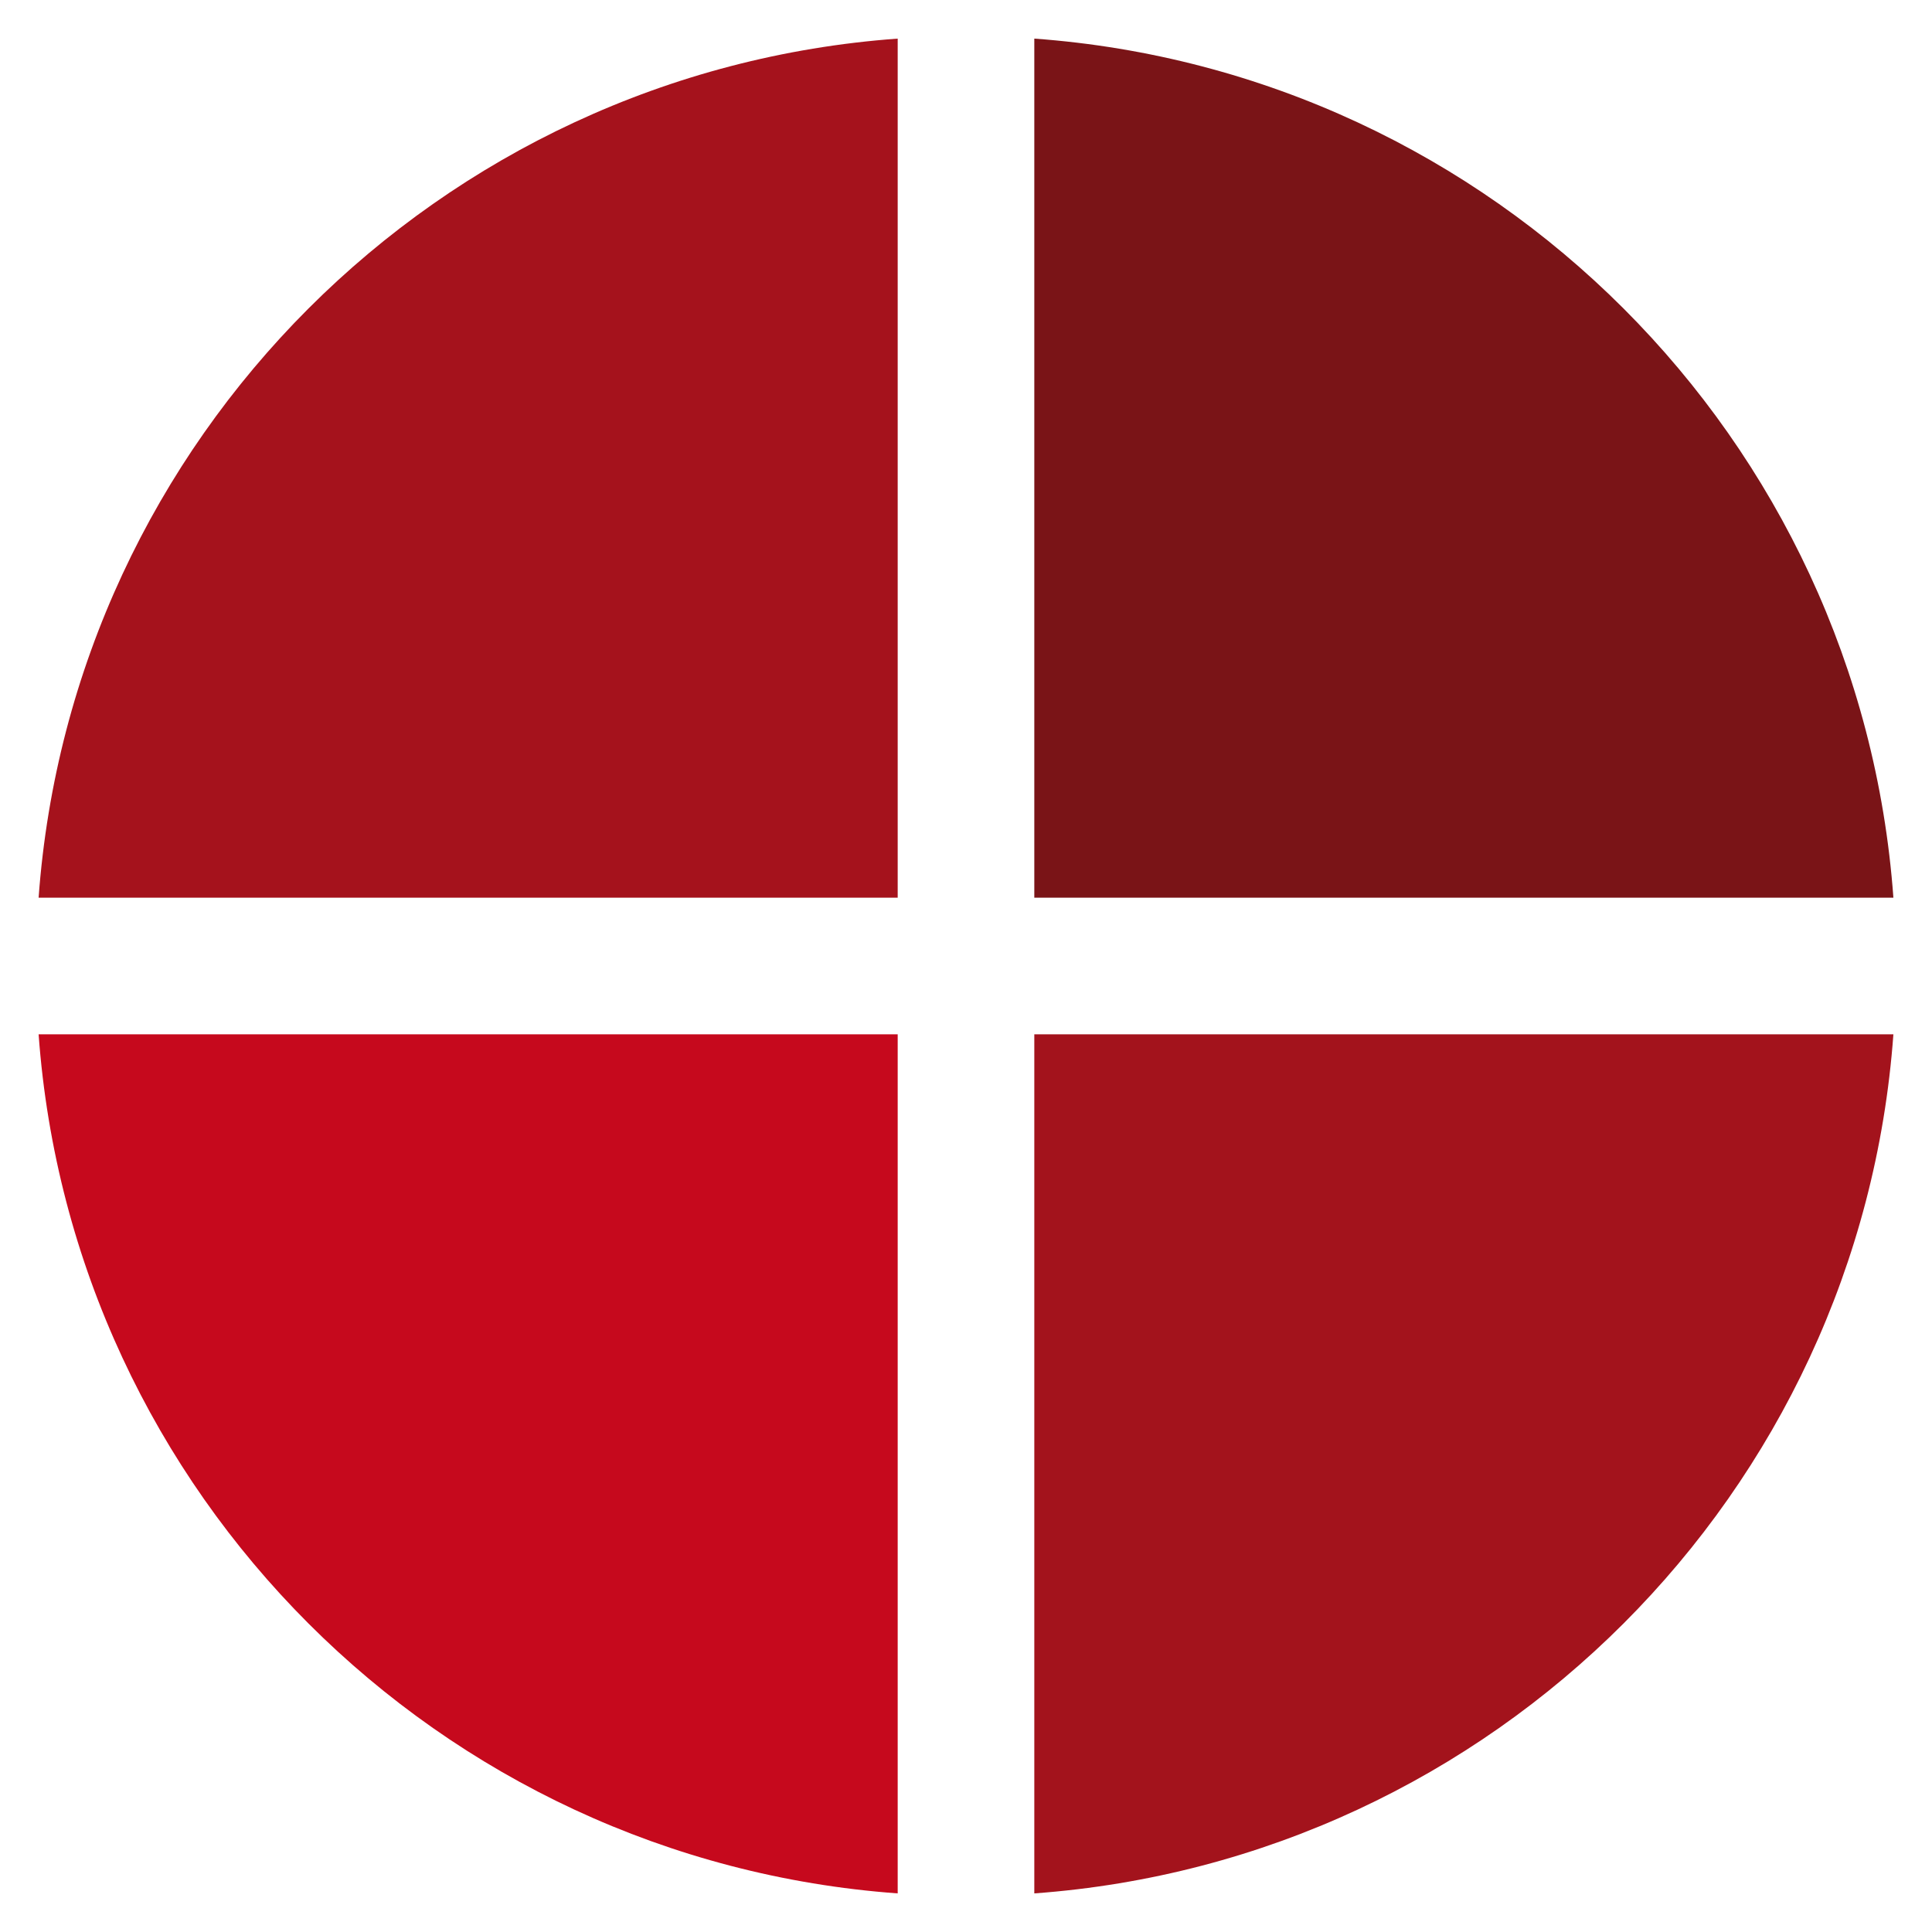
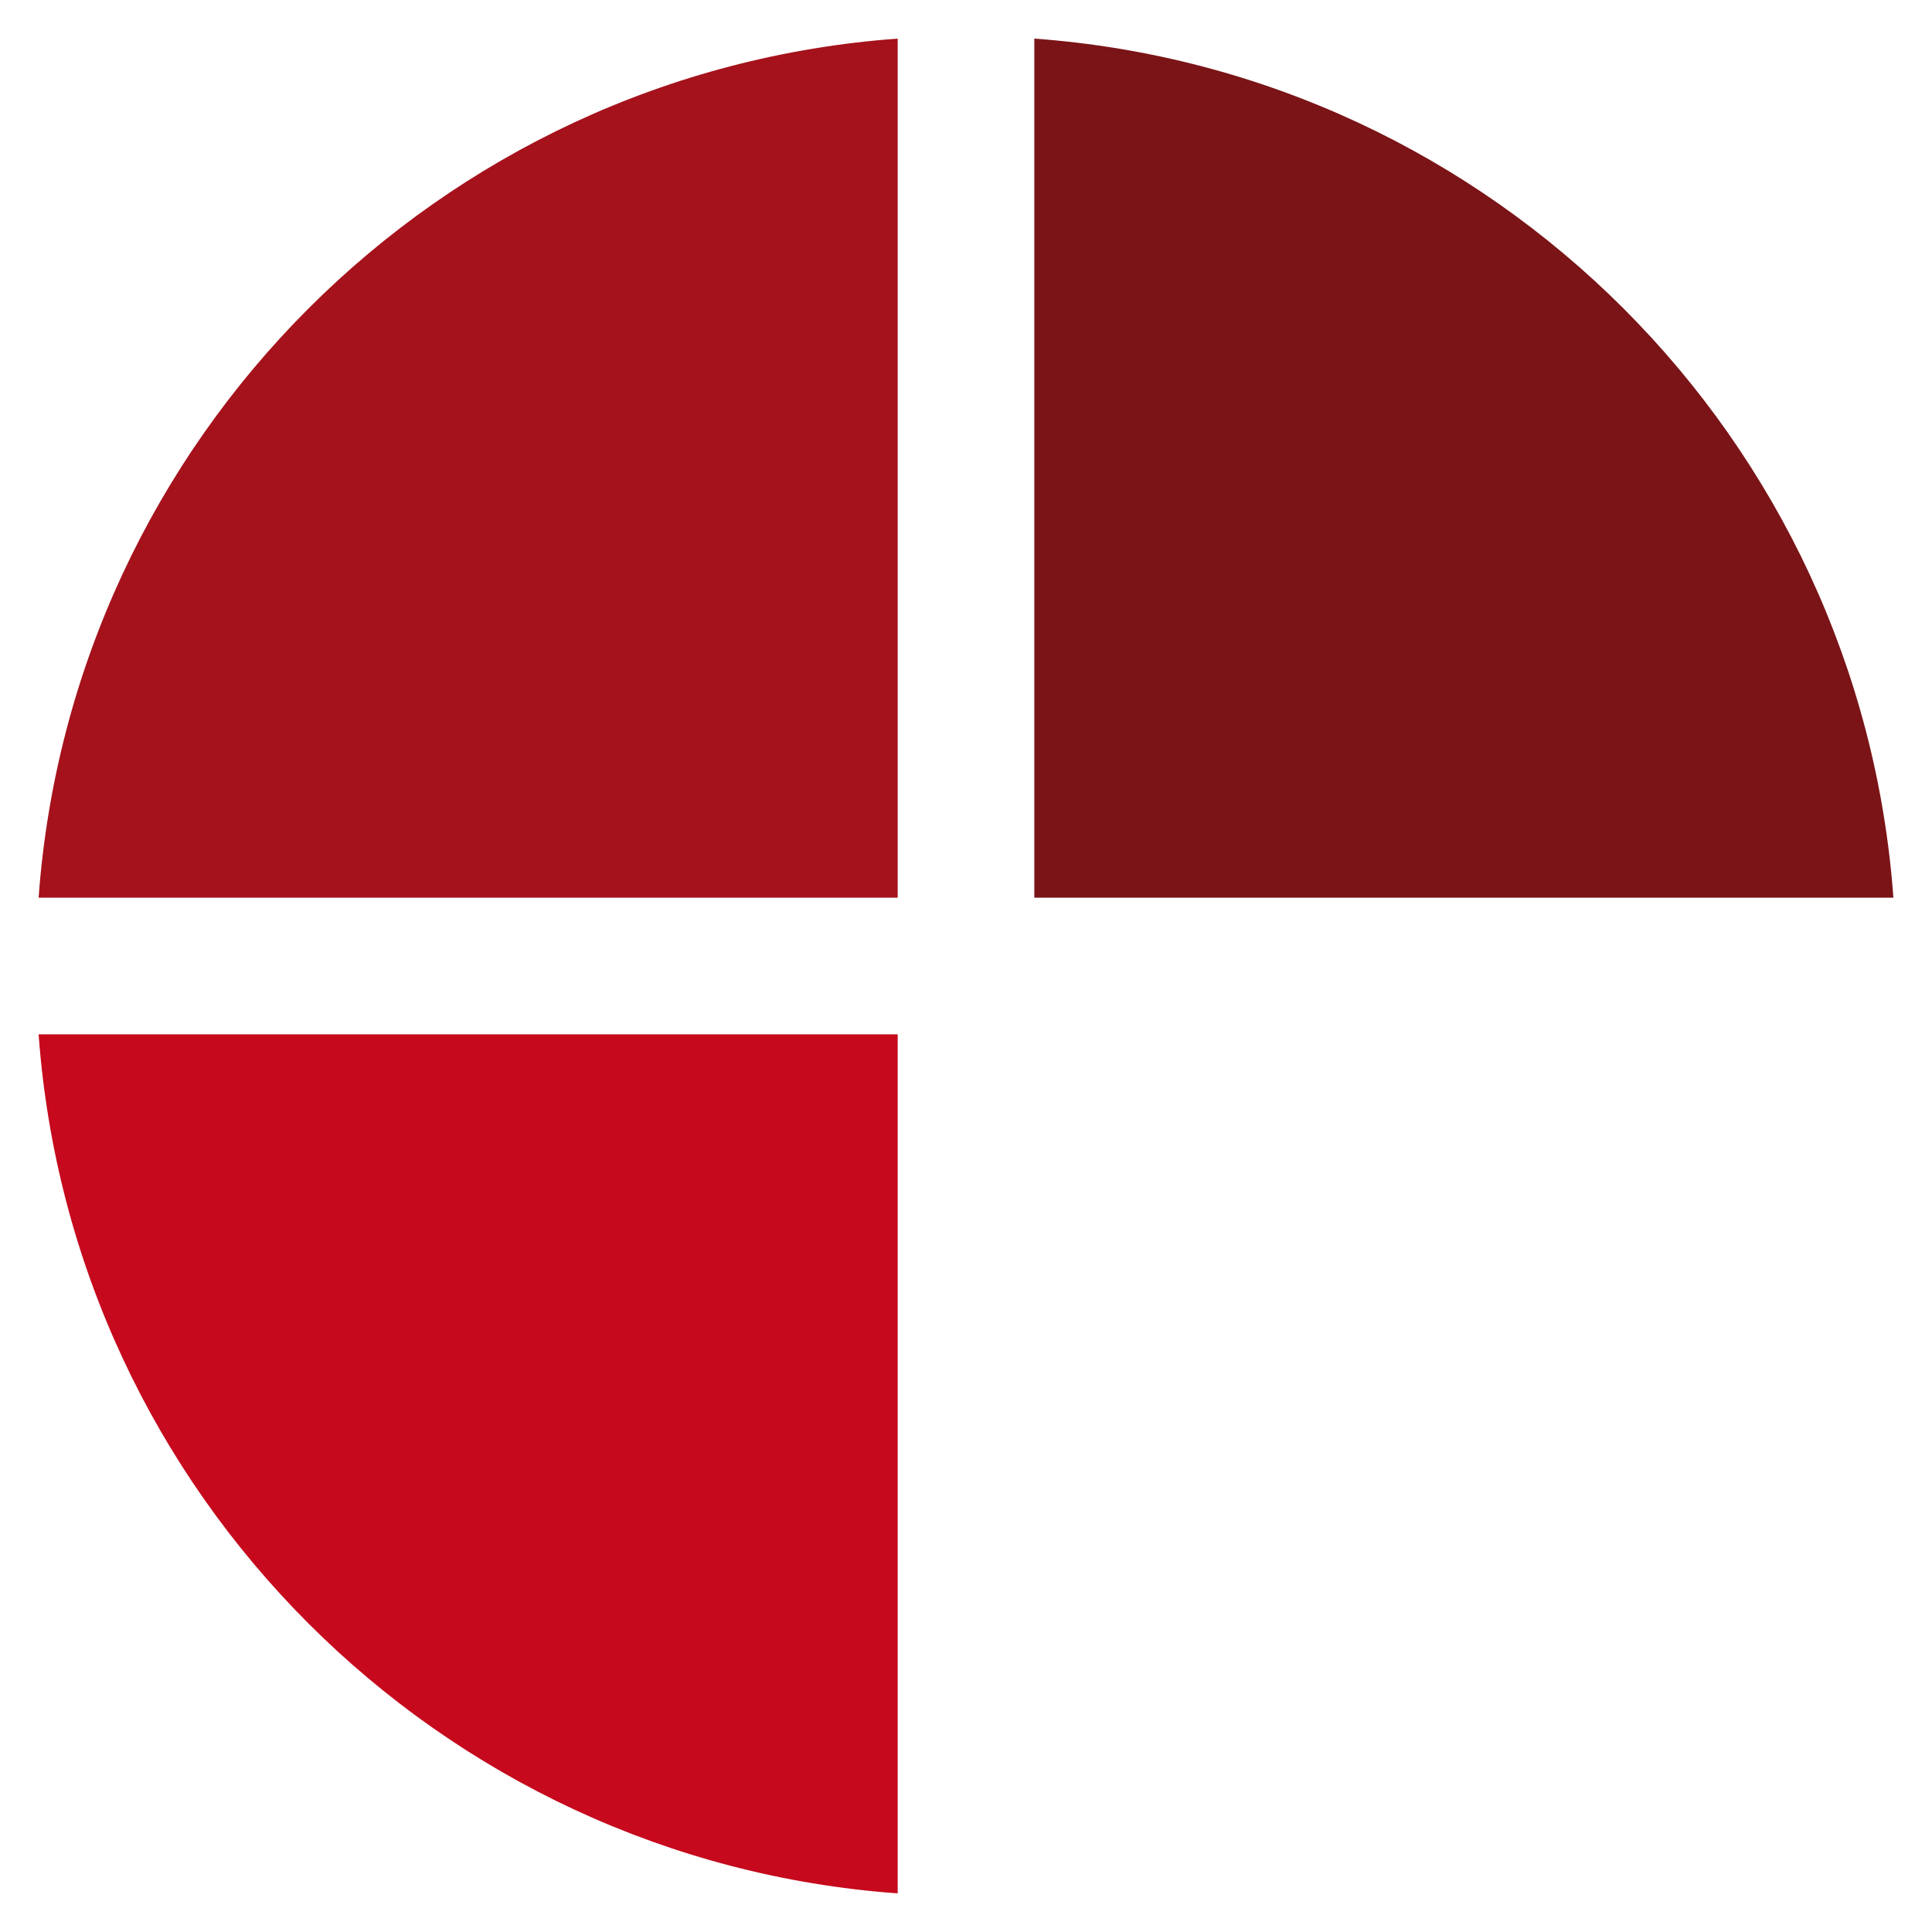
<svg xmlns="http://www.w3.org/2000/svg" id="Calque_1" version="1.1" viewBox="0 0 500 500">
  <defs>
    <style>
      .st0 {
        fill: #a3131c;
      }

      .st1 {
        fill: #7a1417;
      }

      .st2 {
        fill: #a5121c;
      }

      .st3 {
        fill: #c6091d;
      }
    </style>
  </defs>
  <path class="st1" d="M267.677,232.323h222.331c-8.627-118.819-103.513-213.704-222.331-222.331v222.331Z" />
  <path class="st2" d="M232.323,232.323V9.992C113.505,18.619,18.619,113.505,9.992,232.323h222.331Z" />
-   <path class="st3" d="M232.323,267.677H9.992c8.627,118.819,103.513,213.704,222.331,222.331v-222.331Z" />
-   <path class="st0" d="M267.677,267.677v222.331c118.819-8.627,213.704-103.513,222.331-222.331h-222.331Z" />
+   <path class="st3" d="M232.323,267.677H9.992c8.627,118.819,103.513,213.704,222.331,222.331Z" />
</svg>